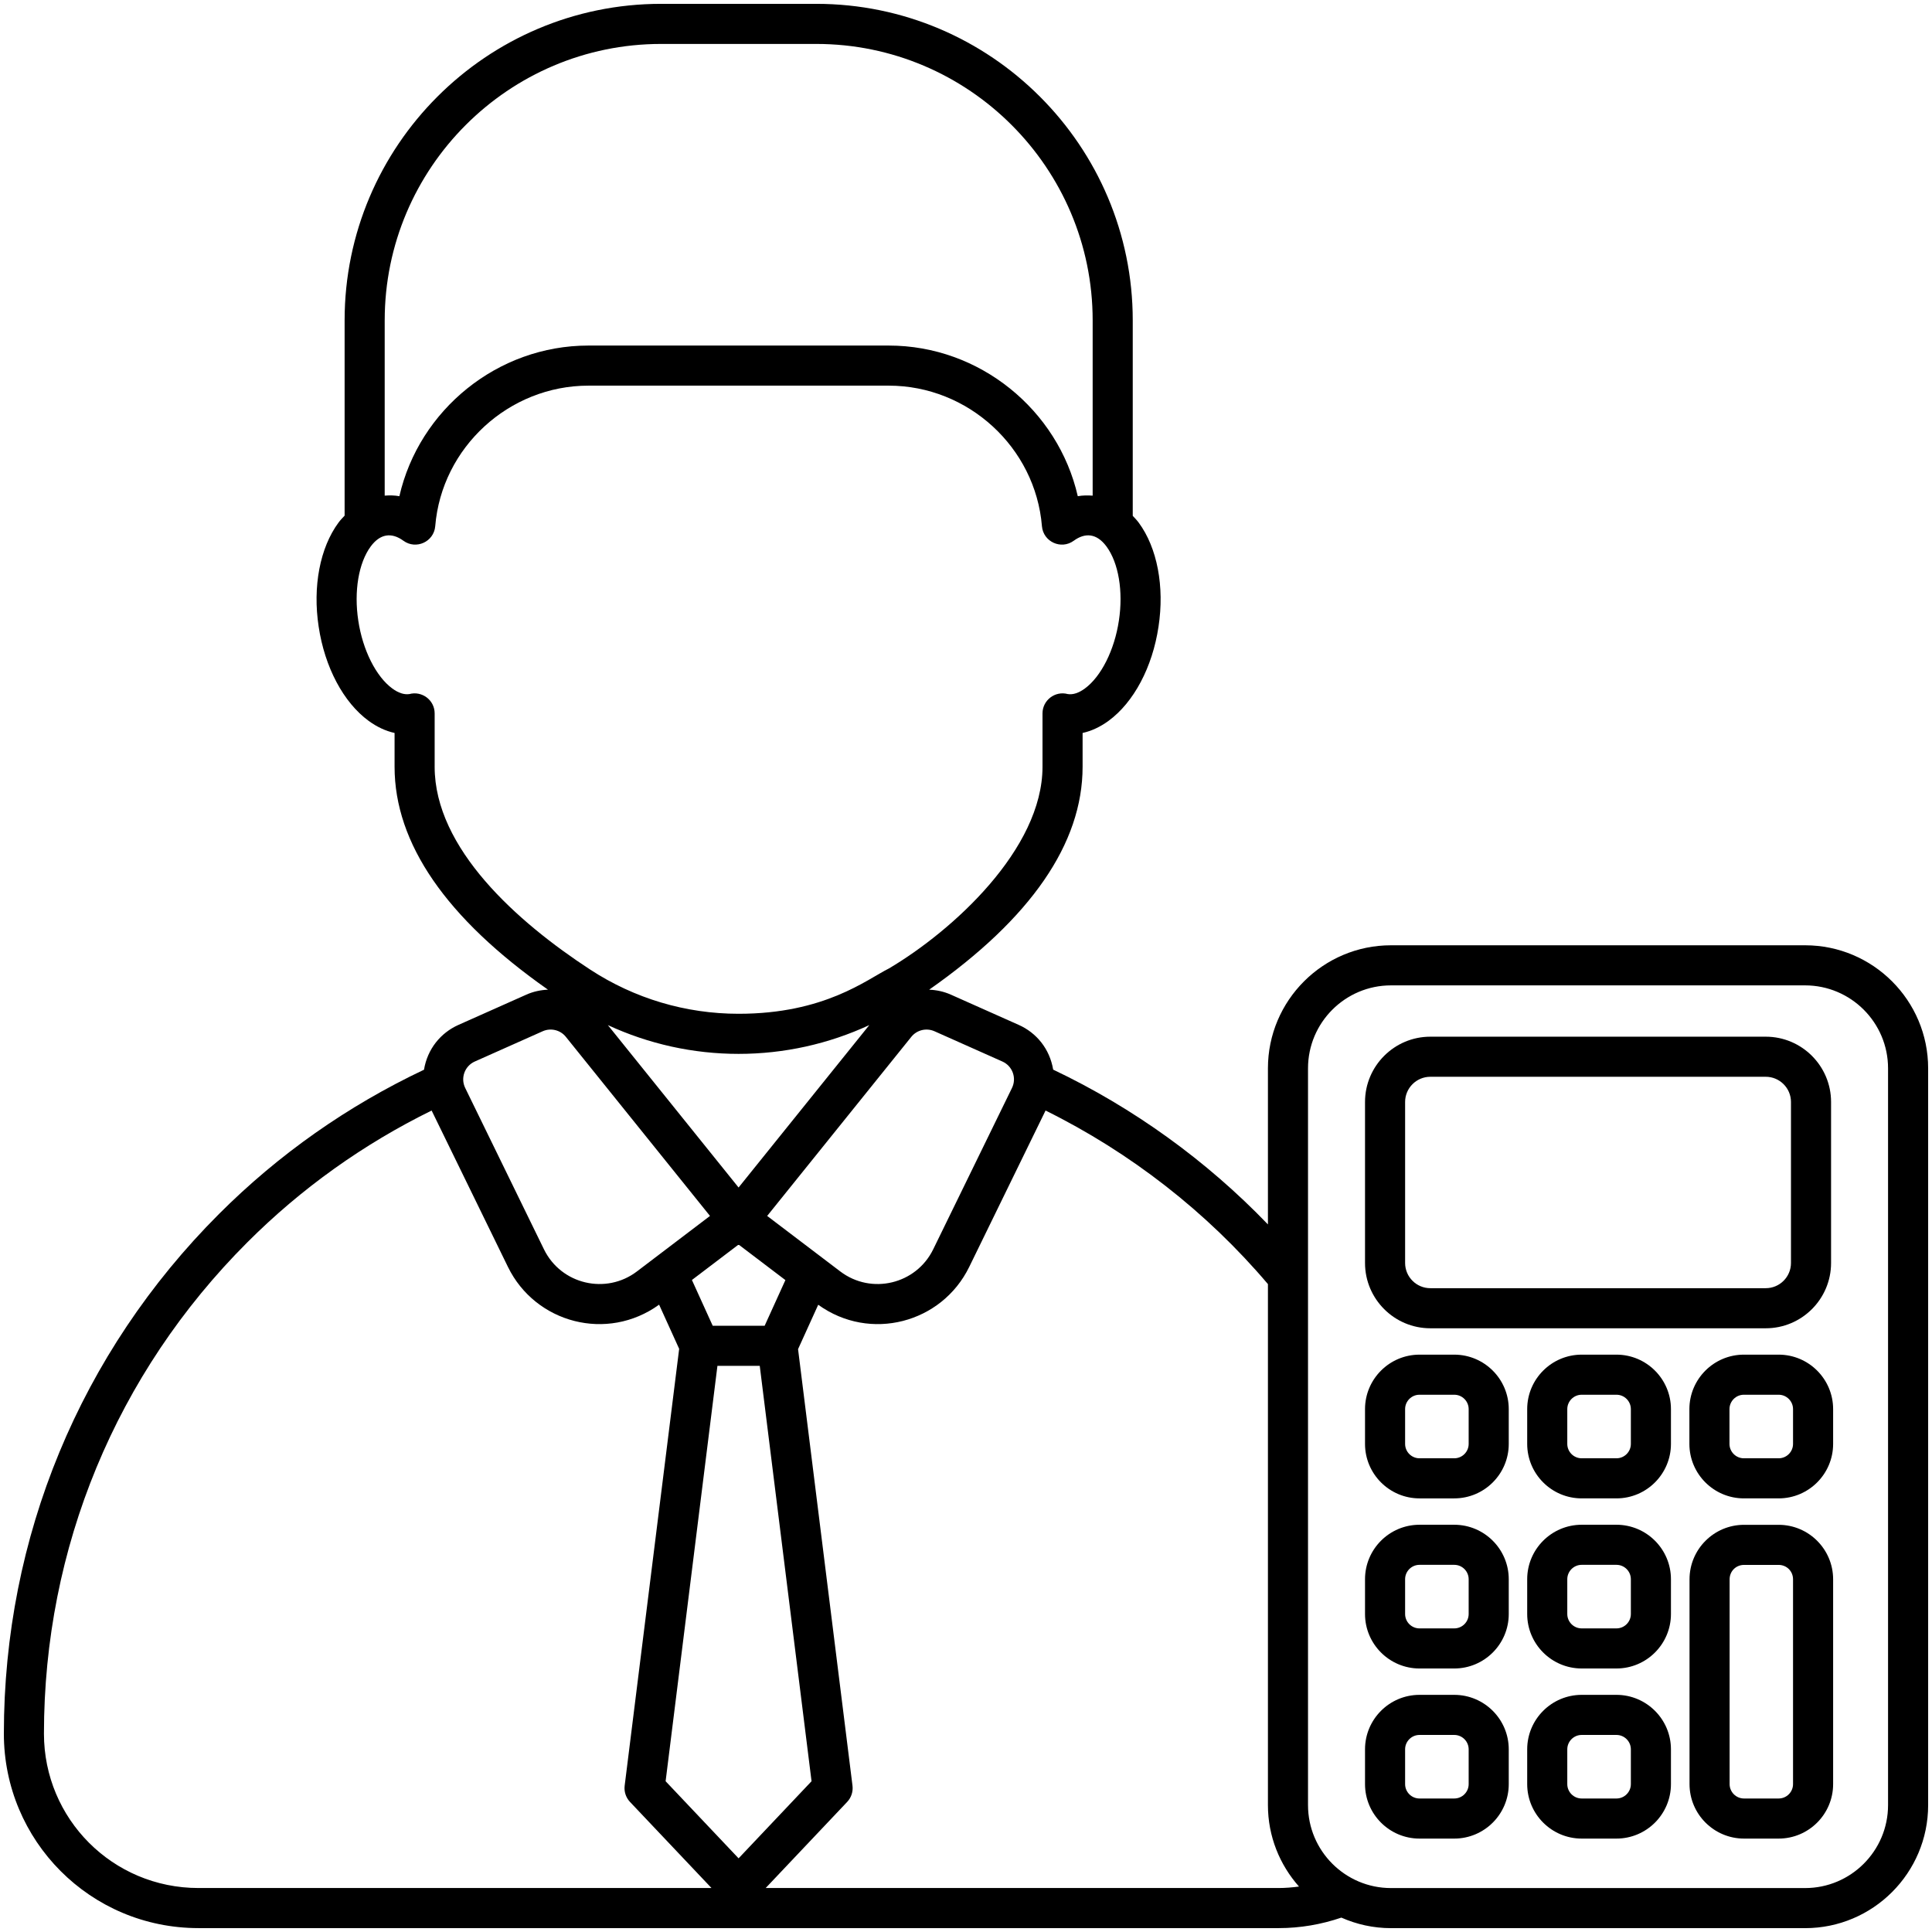
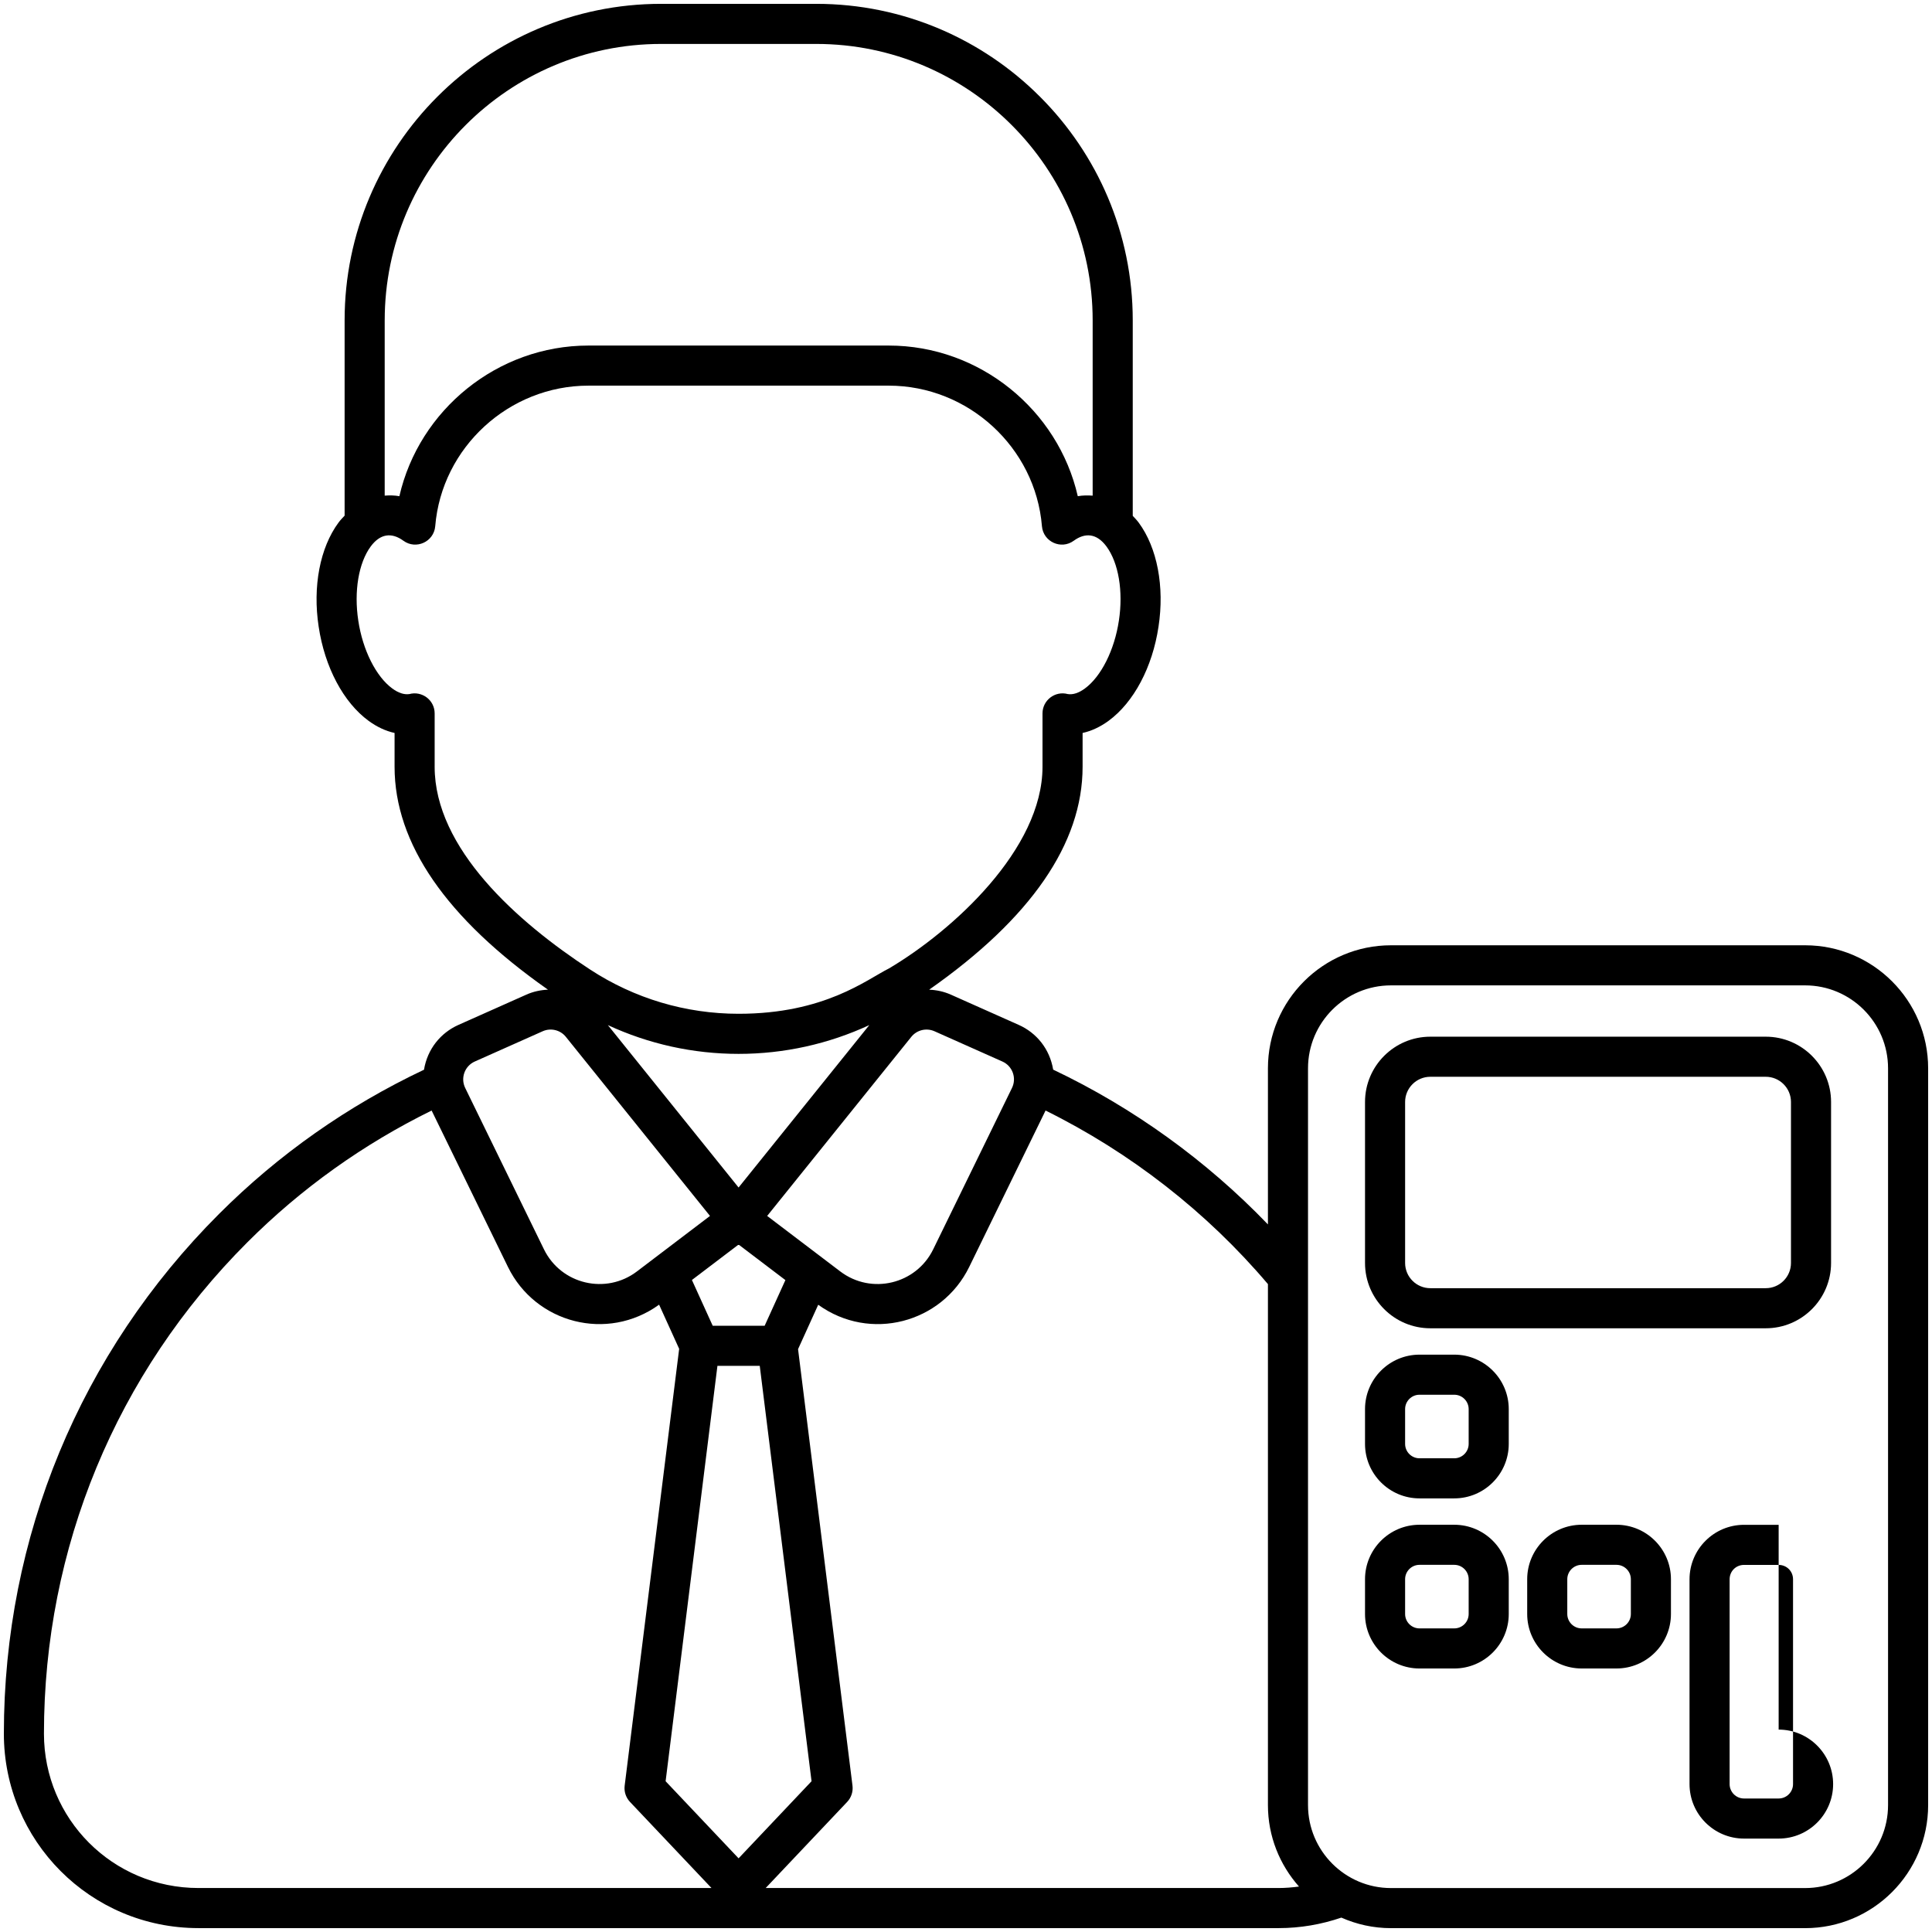
<svg xmlns="http://www.w3.org/2000/svg" enable-background="new 0 0 512 512" height="512" viewBox="0 0 512 512" width="512">
  <g id="_x34_0_Accountant">
    <g>
      <path d="m52.601 510.97h286.261c5.728 0 11.293-.97 16.612-2.782 4.027 1.783 8.47 2.792 13.149 2.792h109.752c17.98 0 32.603-14.626 32.603-32.606v-195.259c0-17.977-14.624-32.603-32.603-32.603h-109.752c-17.98 0-32.608 14.626-32.608 32.603v41.37c-16.284-16.931-35.69-30.934-56.913-41.021-.925-5.508-4.416-9.756-9.139-11.861l-17.985-8.015c-1.855-.825-3.799-1.228-5.737-1.312 26.972-18.907 40.659-38.763 40.659-59.078v-8.954c2.355-.521 4.674-1.598 6.873-3.208 6.687-4.894 11.641-14.221 13.244-24.954 1.629-10.624-.337-20.939-5.26-27.592-.488-.659-1.032-1.21-1.567-1.783v-51.811c0-46.249-37.625-83.876-83.876-83.876h-41.111c-46.252 0-83.876 37.627-83.876 83.876v51.758c-.551.587-1.111 1.157-1.613 1.836-4.923 6.656-6.889 16.973-5.265 27.582 1.608 10.738 6.557 20.07 13.244 24.965 2.199 1.611 4.518 2.687 6.873 3.206v8.956c0 20.308 13.686 40.164 40.652 59.074-1.936.086-3.875.49-5.724 1.316l-17.985 8.015c-4.75 2.116-8.23 6.388-9.146 11.886-20.214 9.57-38.492 22.392-54.328 38.23-36.764 36.761-57.01 85.671-57.01 137.722-.003 28.353 22.878 51.528 51.576 51.528zm294.037-227.855c0-12.121 9.861-21.979 21.985-21.979h109.752c12.118 0 21.979 9.859 21.979 21.979v195.259c0 12.121-9.861 21.982-21.979 21.982h-109.752c-12.123 0-21.985-9.861-21.985-21.982zm-150.878 46.822c.042 0 .077-.008.117-.008l12.261 9.309-5.499 12.105h-13.762l-5.51-12.132 12.226-9.285c.056.001.109.011.167.011zm-34.67-58.275c10.813 5.011 22.599 7.627 34.645 7.627 12.041 0 23.824-2.618 34.639-7.629l-34.642 43.042zm29.037 90.305h11.215l13.726 110.078-19.334 20.431-19.339-20.431zm86.958-67.663c22.488 11.12 42.738 26.892 58.93 45.996v138.074c0 8.281 3.128 15.826 8.233 21.583-1.774.23-3.565.388-5.385.388h-135.948l21.594-22.817c1.089-1.154 1.608-2.734 1.411-4.308l-14.426-115.682 5.342-11.765c13.751 9.911 32.745 4.868 40.018-10.029zm-29.434-21.009 17.985 8.015c2.685 1.192 3.839 4.373 2.552 7.006l-20.88 42.768c-4.512 9.246-16.377 12.121-24.63 5.859l-19.37-14.709 38.195-47.455c1.474-1.834 4-2.438 6.148-1.484zm-145.701-188.399c0-40.392 32.863-73.252 73.252-73.252h41.111c40.39 0 73.252 32.86 73.252 73.252v46.459c-1.319-.102-2.639-.089-3.942.145-5.229-22.882-25.989-39.923-50.096-39.923h-79.592c-24.101 0-44.867 17.041-50.096 39.92-1.289-.232-2.589-.248-3.891-.148v-46.453zm13.238 118.303v-14.136c0-3.543-3.382-6.04-6.713-5.125-1.39.197-2.895-.296-4.508-1.476-4.316-3.157-7.854-10.206-9.016-17.98-1.188-7.773.078-15.313 3.299-19.676 2.474-3.336 5.488-3.814 8.658-1.502 3.328 2.434 8.081.294 8.43-3.854 1.717-20.887 19.552-37.249 40.597-37.249h79.592c21.046 0 38.88 16.361 40.597 37.249.345 4.11 5.06 6.307 8.424 3.857 3.036-2.219 6.098-1.969 8.668 1.499 3.221 4.363 4.487 11.903 3.299 19.676 0 .005-.005.013-.005.018-1.157 7.753-4.695 14.805-9.011 17.962-1.613 1.185-3.123 1.686-4.518 1.476-3.358-.917-6.707 1.613-6.707 5.125v14.136c0 21.842-23.801 43.444-40.654 53.431-6.015 3.007-17.09 12.035-39.887 12.035-14.006 0-27.608-4.051-39.331-11.716-19.308-12.604-41.214-32.089-41.214-53.75zm10.645 78.111 17.985-8.017c2.131-.952 4.66-.358 6.142 1.484v.003l38.195 47.455-19.365 14.709c-8.172 6.209-20.072 3.47-24.635-5.859l-20.874-42.766c-1.287-2.638-.134-5.817 2.552-7.009zm-60.289 47.922c14.308-14.311 30.729-26.019 48.84-34.928l20.226 41.441c7.283 14.921 26.316 19.943 40.059 10.006l5.316 11.706-14.442 115.761c-.197 1.577.322 3.157 1.411 4.311l21.598 22.817h-135.951c-22.755 0-40.955-18.333-40.955-40.903 0-49.214 19.142-95.458 53.898-130.211z" />
-       <path d="m471.361 404.092h-9.177c-7.963 0-14.442 6.479-14.442 14.442v54.271c0 7.963 6.479 14.439 14.442 14.439h9.177c7.963 0 14.437-6.477 14.437-14.439v-54.271c0-7.963-6.474-14.442-14.437-14.442zm3.813 68.714c0 2.104-1.712 3.815-3.813 3.815h-9.177c-2.106 0-3.818-1.712-3.818-3.815v-54.271c0-2.14 1.676-3.818 3.818-3.818h9.177c2.137 0 3.813 1.678 3.813 3.818z" />
+       <path d="m471.361 404.092h-9.177c-7.963 0-14.442 6.479-14.442 14.442v54.271c0 7.963 6.479 14.439 14.442 14.439h9.177c7.963 0 14.437-6.477 14.437-14.439c0-7.963-6.474-14.442-14.437-14.442zm3.813 68.714c0 2.104-1.712 3.815-3.813 3.815h-9.177c-2.106 0-3.818-1.712-3.818-3.815v-54.271c0-2.14 1.676-3.818 3.818-3.818h9.177c2.137 0 3.813 1.678 3.813 3.818z" />
      <path d="m376.181 397.087h9.213c7.963 0 14.442-6.477 14.442-14.439v-9.213c0-7.963-6.479-14.439-14.442-14.439h-9.213c-7.963 0-14.437 6.477-14.437 14.439v9.213c0 7.962 6.474 14.439 14.437 14.439zm-3.813-23.653c0-2.104 1.712-3.815 3.813-3.815h9.213c2.106 0 3.818 1.712 3.818 3.815v9.213c0 2.104-1.712 3.815-3.818 3.815h-9.213c-2.101 0-3.813-1.712-3.813-3.815z" />
      <path d="m379.05 352.007h88.898c9.54 0 17.305-7.763 17.305-17.305v-42.664c0-9.542-7.766-17.305-17.305-17.305h-88.898c-9.54 0-17.305 7.763-17.305 17.305v42.664c-.001 9.542 7.765 17.305 17.305 17.305zm-6.682-59.97c0-3.683 2.998-6.681 6.681-6.681h88.898c3.683 0 6.681 2.998 6.681 6.681v42.664c0 3.683-2.998 6.681-6.681 6.681h-88.897c-3.683 0-6.681-2.998-6.681-6.681v-42.664z" />
-       <path d="m428.377 358.995h-9.213c-7.963 0-14.442 6.477-14.442 14.439v9.213c0 7.963 6.479 14.439 14.442 14.439h9.213c7.963 0 14.442-6.477 14.442-14.439v-9.213c0-7.963-6.479-14.439-14.442-14.439zm3.818 23.652c0 2.104-1.712 3.815-3.818 3.815h-9.213c-2.106 0-3.818-1.712-3.818-3.815v-9.213c0-2.104 1.712-3.815 3.818-3.815h9.213c2.106 0 3.818 1.712 3.818 3.815z" />
-       <path d="m471.361 358.995h-9.213c-7.963 0-14.442 6.477-14.442 14.439v9.213c0 7.963 6.479 14.439 14.442 14.439h9.213c7.963 0 14.437-6.477 14.437-14.439v-9.213c0-7.963-6.474-14.439-14.437-14.439zm3.813 23.652c0 2.104-1.712 3.815-3.813 3.815h-9.213c-2.106 0-3.818-1.712-3.818-3.815v-9.213c0-2.104 1.712-3.815 3.818-3.815h9.213c2.101 0 3.813 1.712 3.813 3.815z" />
      <path d="m376.181 442.166h9.213c7.963 0 14.442-6.477 14.442-14.439v-9.213c0-7.963-6.479-14.439-14.442-14.439h-9.213c-7.963 0-14.437 6.477-14.437 14.439v9.213c0 7.962 6.474 14.439 14.437 14.439zm-3.813-23.653c0-2.104 1.712-3.815 3.813-3.815h9.213c2.106 0 3.818 1.712 3.818 3.815v9.213c0 2.104-1.712 3.815-3.818 3.815h-9.213c-2.101 0-3.813-1.712-3.813-3.815z" />
      <path d="m428.377 404.074h-9.213c-7.963 0-14.442 6.477-14.442 14.439v9.213c0 7.963 6.479 14.439 14.442 14.439h9.213c7.963 0 14.442-6.477 14.442-14.439v-9.213c0-7.962-6.479-14.439-14.442-14.439zm3.818 23.652c0 2.104-1.712 3.815-3.818 3.815h-9.213c-2.106 0-3.818-1.712-3.818-3.815v-9.213c0-2.104 1.712-3.815 3.818-3.815h9.213c2.106 0 3.818 1.712 3.818 3.815z" />
-       <path d="m376.181 487.245h9.213c7.963 0 14.442-6.477 14.442-14.439v-9.213c0-7.963-6.479-14.439-14.442-14.439h-9.213c-7.963 0-14.437 6.477-14.437 14.439v9.213c0 7.962 6.474 14.439 14.437 14.439zm-3.813-23.652c0-2.104 1.712-3.815 3.813-3.815h9.213c2.106 0 3.818 1.712 3.818 3.815v9.213c0 2.104-1.712 3.815-3.818 3.815h-9.213c-2.101 0-3.813-1.712-3.813-3.815z" />
-       <path d="m428.377 449.153h-9.213c-7.963 0-14.442 6.477-14.442 14.439v9.213c0 7.963 6.479 14.439 14.442 14.439h9.213c7.963 0 14.442-6.477 14.442-14.439v-9.213c0-7.962-6.479-14.439-14.442-14.439zm3.818 23.653c0 2.104-1.712 3.815-3.818 3.815h-9.213c-2.106 0-3.818-1.712-3.818-3.815v-9.213c0-2.104 1.712-3.815 3.818-3.815h9.213c2.106 0 3.818 1.712 3.818 3.815z" />
    </g>
  </g>
</svg>